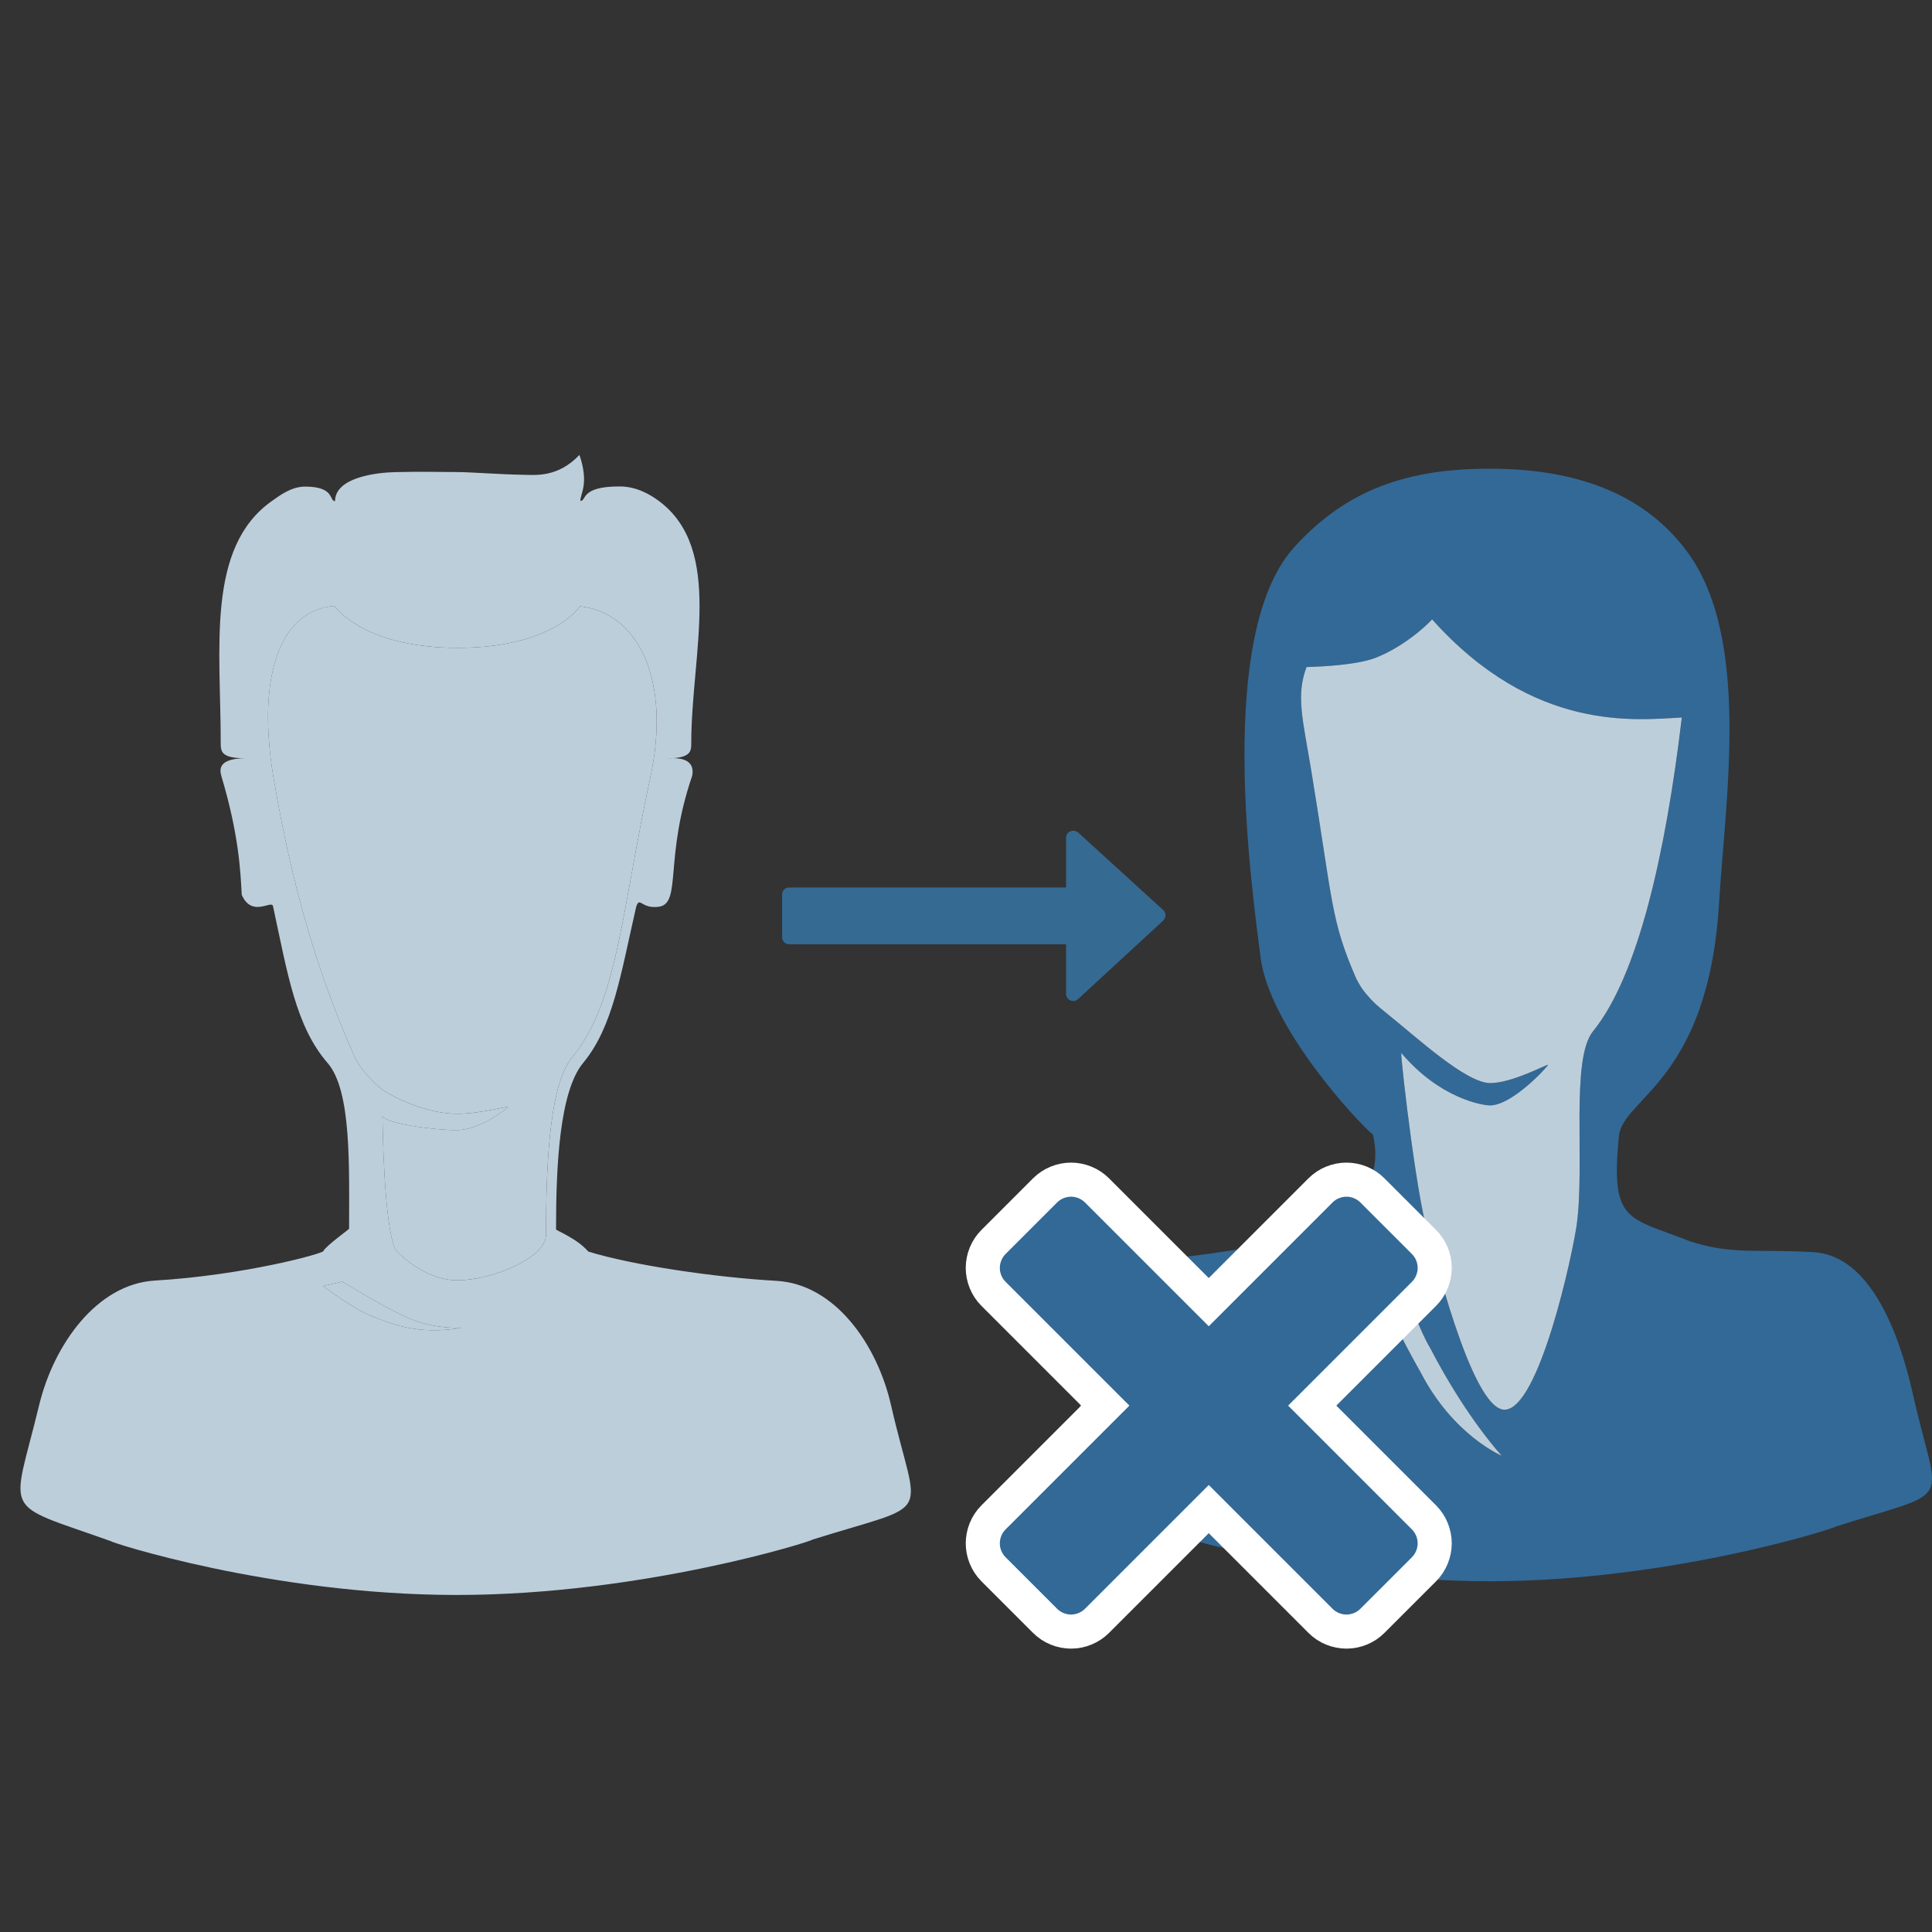
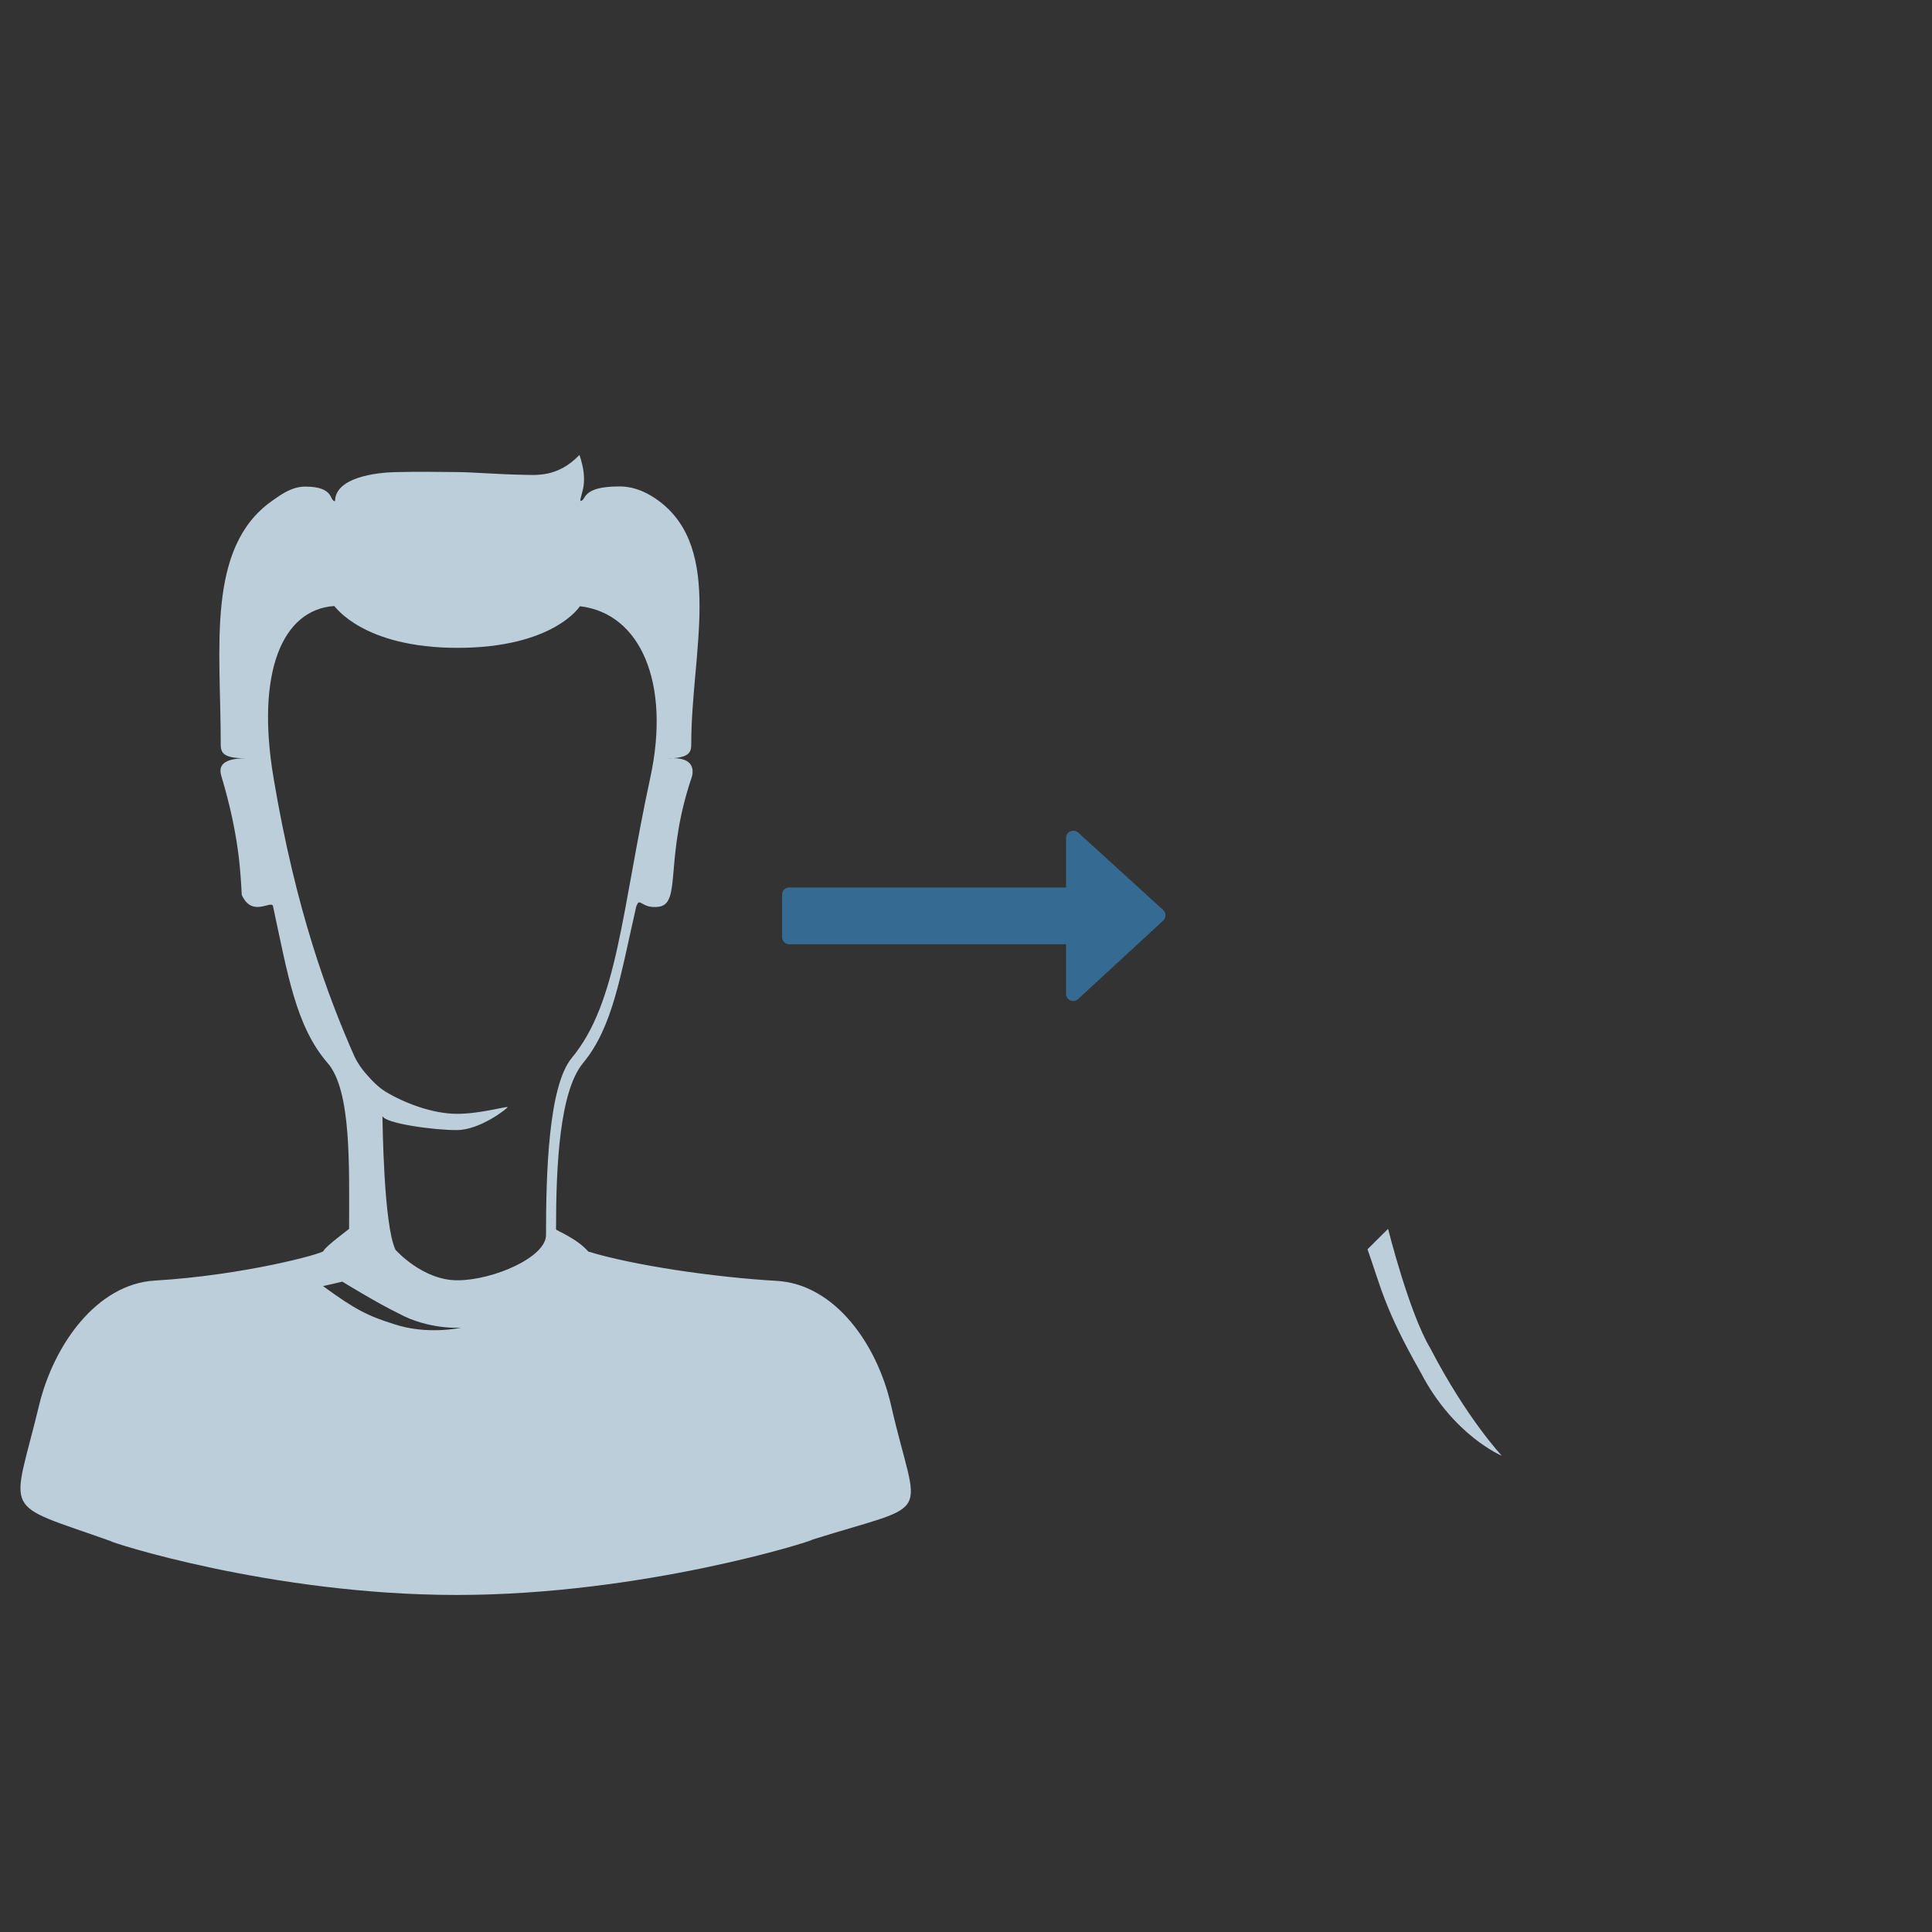
<svg xmlns="http://www.w3.org/2000/svg" version="1.1" id="Ebene_1" x="0px" y="0px" width="283.46px" height="283.46px" viewBox="0 0 283.46 283.46" enable-background="new 0 0 283.46 283.46" xml:space="preserve">
  <rect x="0" y="0" width="283.46" height="283.46" fill="#333333" stroke="none" />
  <g id="Herr">
    <g>
      <g>
        <path fill="#BDCEDB" d="M130.736,206.184c-2.06-9.024-8.286-17.78-16.796-18.259c-8.97-0.504-21.072-2.275-27.626-4.299     c-1.664-1.935-4.734-3.086-4.734-3.254c0-0.041,0-0.086,0-0.133c0.002-9.172,0.51-20.102,3.966-24.273     c4.4-5.311,5.498-12.916,7.802-22.958c0.558-1.578,0.72,0.454,3.442,0.008c3.196-0.642,0.668-7.204,4.762-19.18     c0.454-2.274-1.53-2.596-2.76-2.598c-0.276,0.02-0.552,0.04-0.888,0.042c0.096-0.006,0.446-0.044,0.888-0.042     c2.6-0.192,2.628-1.146,2.628-2.162c0-13.18,4.824-28.466-4.762-35.584c-1.284-0.95-3.276-2.124-5.768-2.124     c-5.808,0-4.78,2.124-5.742,2.124c-0.018-1.03,1.31-2.518-0.132-6.746c-3.162,3.306-6.346,2.946-8.202,2.916     c-3.73-0.064-7.734-0.402-9.788-0.402c-2.45,0-5.056-0.092-9.124,0.01c-2.72,0.07-8.734,0.782-8.744,4.258     c-0.89,0.014,0.012-2.136-4.382-2.136c-2.022,0-3.65,1.246-4.866,2.1c-9.69,6.822-7.526,21.572-7.526,35.442     c0,1.296-0.014,2.324,3.66,2.32c-4.126,0.002-3.806,1.732-3.574,2.582c2.6,8.68,2.81,14.056,3,17.462     c1.514,3.392,4.376,0.682,4.584,1.65c2.158,10.009,3.35,17.64,8.01,23.011c3.524,4.056,3.154,15.166,3.154,24.326     c0,0.067-3.424,2.535-3.768,3.26c0.008,0.369-11.632,3.56-24.754,4.34c-8.422,0.502-14.79,9.302-16.96,18.298     c-3.988,16.522-5.84,14.106,10.578,19.952c-0.474,0.029,23.464,7.875,50.712,7.875s52.366-7.957,52.146-8.113     C137.464,220.156,134.684,223.496,130.736,206.184z M57.766,194.262c-3.834-1.214-5.626-2.106-10.372-5.568     c0.014-0.006,2.834-0.651,2.834-0.651s5.224,3.209,8.2,4.633c4.506,2.486,9.258,2.119,9.258,2.119S62.712,195.923,57.766,194.262     z M67.106,187.843c-5.098,0-8.99-4.389-9.074-4.463c-1.742-3.578-1.896-18.572-1.922-19.654c0.314,1.115,7.718,2.109,10.91,2.076     c3.432,0.008,7.516-3.244,7.452-3.37c-0.076-0.146-4.104,0.989-7.376,0.989c-3.684,0-7.84-1.621-10.572-3.277     c-1.036-0.656-1.912-1.532-2.97-2.768c-0.5-0.586-1.042-1.353-1.518-2.299c-3.848-8.705-8.634-21.412-11.916-41.03     c-2.574-15.402,1.286-24.61,8.922-25.134c0.128,0.056,4.202,6.138,18.082,6.138c14.078,0,17.958-6.082,17.96-6.106     c8.93,1.038,13.312,11.322,10.336,25.1c-4.254,19.714-4.762,33-11.528,41.17c-3.426,4.136-3.782,16.918-3.782,25.99     C80.11,184.476,72.326,187.843,67.106,187.843z" />
      </g>
    </g>
-     <path fill="#BDCEDB" d="M67.122,95.052c14.078,0,17.958-6.082,17.96-6.106c8.93,1.038,13.312,11.322,10.336,25.1   c-4.254,19.714-4.762,33-11.528,41.17c-3.426,4.136-3.782,16.918-3.782,25.99c0,3.268-7.784,6.635-13.004,6.635   c-5.098,0-8.99-4.389-9.074-4.463c-1.742-3.578-1.896-18.572-1.922-19.654c0.314,1.115,7.718,2.109,10.91,2.076   c3.432,0.008,7.516-3.244,7.452-3.372c-0.076-0.146-4.104,0.989-7.376,0.989c-3.684,0-7.84-1.621-10.572-3.277   c-1.036-0.656-1.914-1.532-2.97-2.768c-0.502-0.586-1.042-1.353-1.518-2.299c-3.848-8.705-8.634-21.412-11.916-41.03   c-2.574-15.402,1.286-24.61,8.922-25.134C49.168,88.97,53.242,95.052,67.122,95.052z" />
-     <path fill="#BDCEDB" d="M50.228,188.042c0,0,5.224,3.207,8.2,4.633c4.506,2.486,9.258,2.119,9.258,2.119s-4.974,1.129-9.92-0.532   c-3.834-1.212-5.626-2.106-10.374-5.568C47.408,188.688,50.228,188.042,50.228,188.042z" />
  </g>
  <g id="Frau">
    <g>
      <g>
-         <path fill="#326997" d="M280.628,204.425c-2.004-8.939-6.265-20.237-14.553-20.709c-8.73-0.5-11.732,0.424-18.111-1.586     c-9-3.599-11.74-2.545-10.433-15.467c0.56-5.57,13.103-8.067,14.681-34.074c0.947-15.566,4.707-39.122-4.765-51.766     c-4.657-6.218-12.909-12.058-28.854-12.058c-11.991,0-20.989,2.986-28.721,11.534c-11.568,12.792-6.215,49.936-4.927,60.154     c1.292,10.226,14.126,24.062,16.472,26.008c2.953,11.938-12.777,15.384-12.705,15.277c-0.711,0.232-3.469,1.295-15.349,2.725     c-8.153,0.981-12.336,11.052-14.452,19.964c-3.88,16.374-5.688,13.974,10.303,19.77c-0.463,0.028,22.846,7.8,49.375,7.8     c26.537,0,50.99-7.879,50.779-8.033C287.18,218.27,284.48,221.582,280.628,204.425z M208.421,201.33     c-5.279-9.262-5.867-12.632-7.783-18.037c0.014-0.002,3.018-2.998,3.018-2.998s3.094,12.352,6.182,17.496     c5.358,10.33,10.498,15.791,10.498,15.791S213.236,210.642,208.421,201.33z M231.335,179.682     c-0.592,4.292-5.518,27.147-10.596,27.147c-4.966,0-10.822-24.922-10.904-25c-1.689-3.537-4.319-26.279-4.248-27.354     c5.748,6.806,12.084,7.71,13.004,7.71c3.343,0.008,8.606-5.834,8.543-5.958c-0.072-0.148-5.282,2.682-8.471,2.682     c-3.584,0-10.762-6.68-15.315-10.322c-1.202-0.976-1.864-1.516-2.892-2.741c-0.484-0.58-1.013-1.337-1.475-2.278     c-3.748-8.628-3.386-10.99-6.58-30.43c-1.248-7.58-2.296-11.048-0.704-15.274c0.103,0,6.896-0.122,10.032-1.316     c4.68-1.786,8.434-5.62,8.376-5.69c14.981,16.732,30.006,14.734,36.658,14.416c-2.382,20.012-6.438,37.938-13.028,46.032     C230.396,155.404,232.568,170.728,231.335,179.682z" />
-       </g>
+         </g>
    </g>
    <path fill="#BDCEDB" d="M203.656,180.294c0,0,3.094,12.352,6.182,17.496c5.358,10.33,10.498,15.791,10.498,15.791   s-7.1-2.941-11.914-12.254c-5.279-9.262-5.867-12.632-7.783-18.037C200.652,183.291,203.656,180.294,203.656,180.294z" />
-     <path fill="#BDCEDB" d="M246.755,105.274c-2.381,20.012-6.438,37.938-13.027,46.032c-3.334,4.098-1.162,19.422-2.395,28.376   c-0.592,4.292-5.518,27.147-10.596,27.147c-4.966,0-10.822-24.922-10.904-25c-1.689-3.537-4.319-26.279-4.248-27.354   c5.748,6.806,12.084,7.71,13.004,7.71c3.343,0.008,8.606-5.834,8.543-5.958c-0.072-0.148-5.282,2.682-8.471,2.682   c-3.584,0-10.762-6.68-15.315-10.322c-1.202-0.976-1.864-1.516-2.892-2.741c-0.484-0.58-1.013-1.337-1.475-2.278   c-3.748-8.628-3.387-10.99-6.58-30.43c-1.248-7.58-2.296-11.048-0.704-15.274c0.103,0,6.896-0.122,10.032-1.316   c4.68-1.786,8.434-5.62,8.376-5.69C225.08,107.592,240.104,105.594,246.755,105.274z" />
  </g>
  <g>
-     <path fill="#326996" stroke="#FFFFFF" stroke-width="5" stroke-miterlimit="10" d="M208.936,230.23l-7.593,7.59   c-1.004,1.006-2.399,1.564-3.793,1.564c-1.395,0-2.793-0.559-3.795-1.564l-16.409-16.41l-16.41,16.41   c-1.006,1.006-2.399,1.564-3.796,1.564c-1.395,0-2.79-0.559-3.794-1.564l-7.591-7.59c-1.006-1.006-1.563-2.4-1.563-3.794   c0-1.396,0.558-2.792,1.563-3.796l16.41-16.41l-16.41-16.41c-1.006-1.004-1.563-2.4-1.563-3.794s0.558-2.792,1.563-3.794   l7.591-7.592c1.006-1.004,2.399-1.563,3.794-1.563c1.396,0,2.792,0.559,3.796,1.563l16.41,16.41l16.409-16.41   c1.004-1.004,2.4-1.563,3.795-1.563c1.394,0,2.791,0.559,3.793,1.563l7.593,7.592c1.004,1.004,1.562,2.4,1.562,3.794   s-0.558,2.792-1.562,3.794l-16.41,16.41l16.41,16.41c1.004,1.006,1.562,2.4,1.562,3.796   C210.498,227.83,209.94,229.224,208.936,230.23z" />
-   </g>
+     </g>
  <g>
    <path fill="#356A93" d="M170.673,135.06l-12.5,11.525c-0.325,0.293-0.75,0.356-1.139,0.194c-0.359-0.164-0.621-0.522-0.621-0.944   v-7.292h-40.625c-0.586,0-1.042-0.456-1.042-1.042v-6.25c0-0.586,0.456-1.042,1.042-1.042h40.627v-7.292   c0-0.422,0.229-0.78,0.621-0.944c0.389-0.162,0.813-0.098,1.139,0.164l12.5,11.392c0.195,0.196,0.326,0.456,0.326,0.75   C171,134.572,170.871,134.866,170.673,135.06z" />
  </g>
</svg>